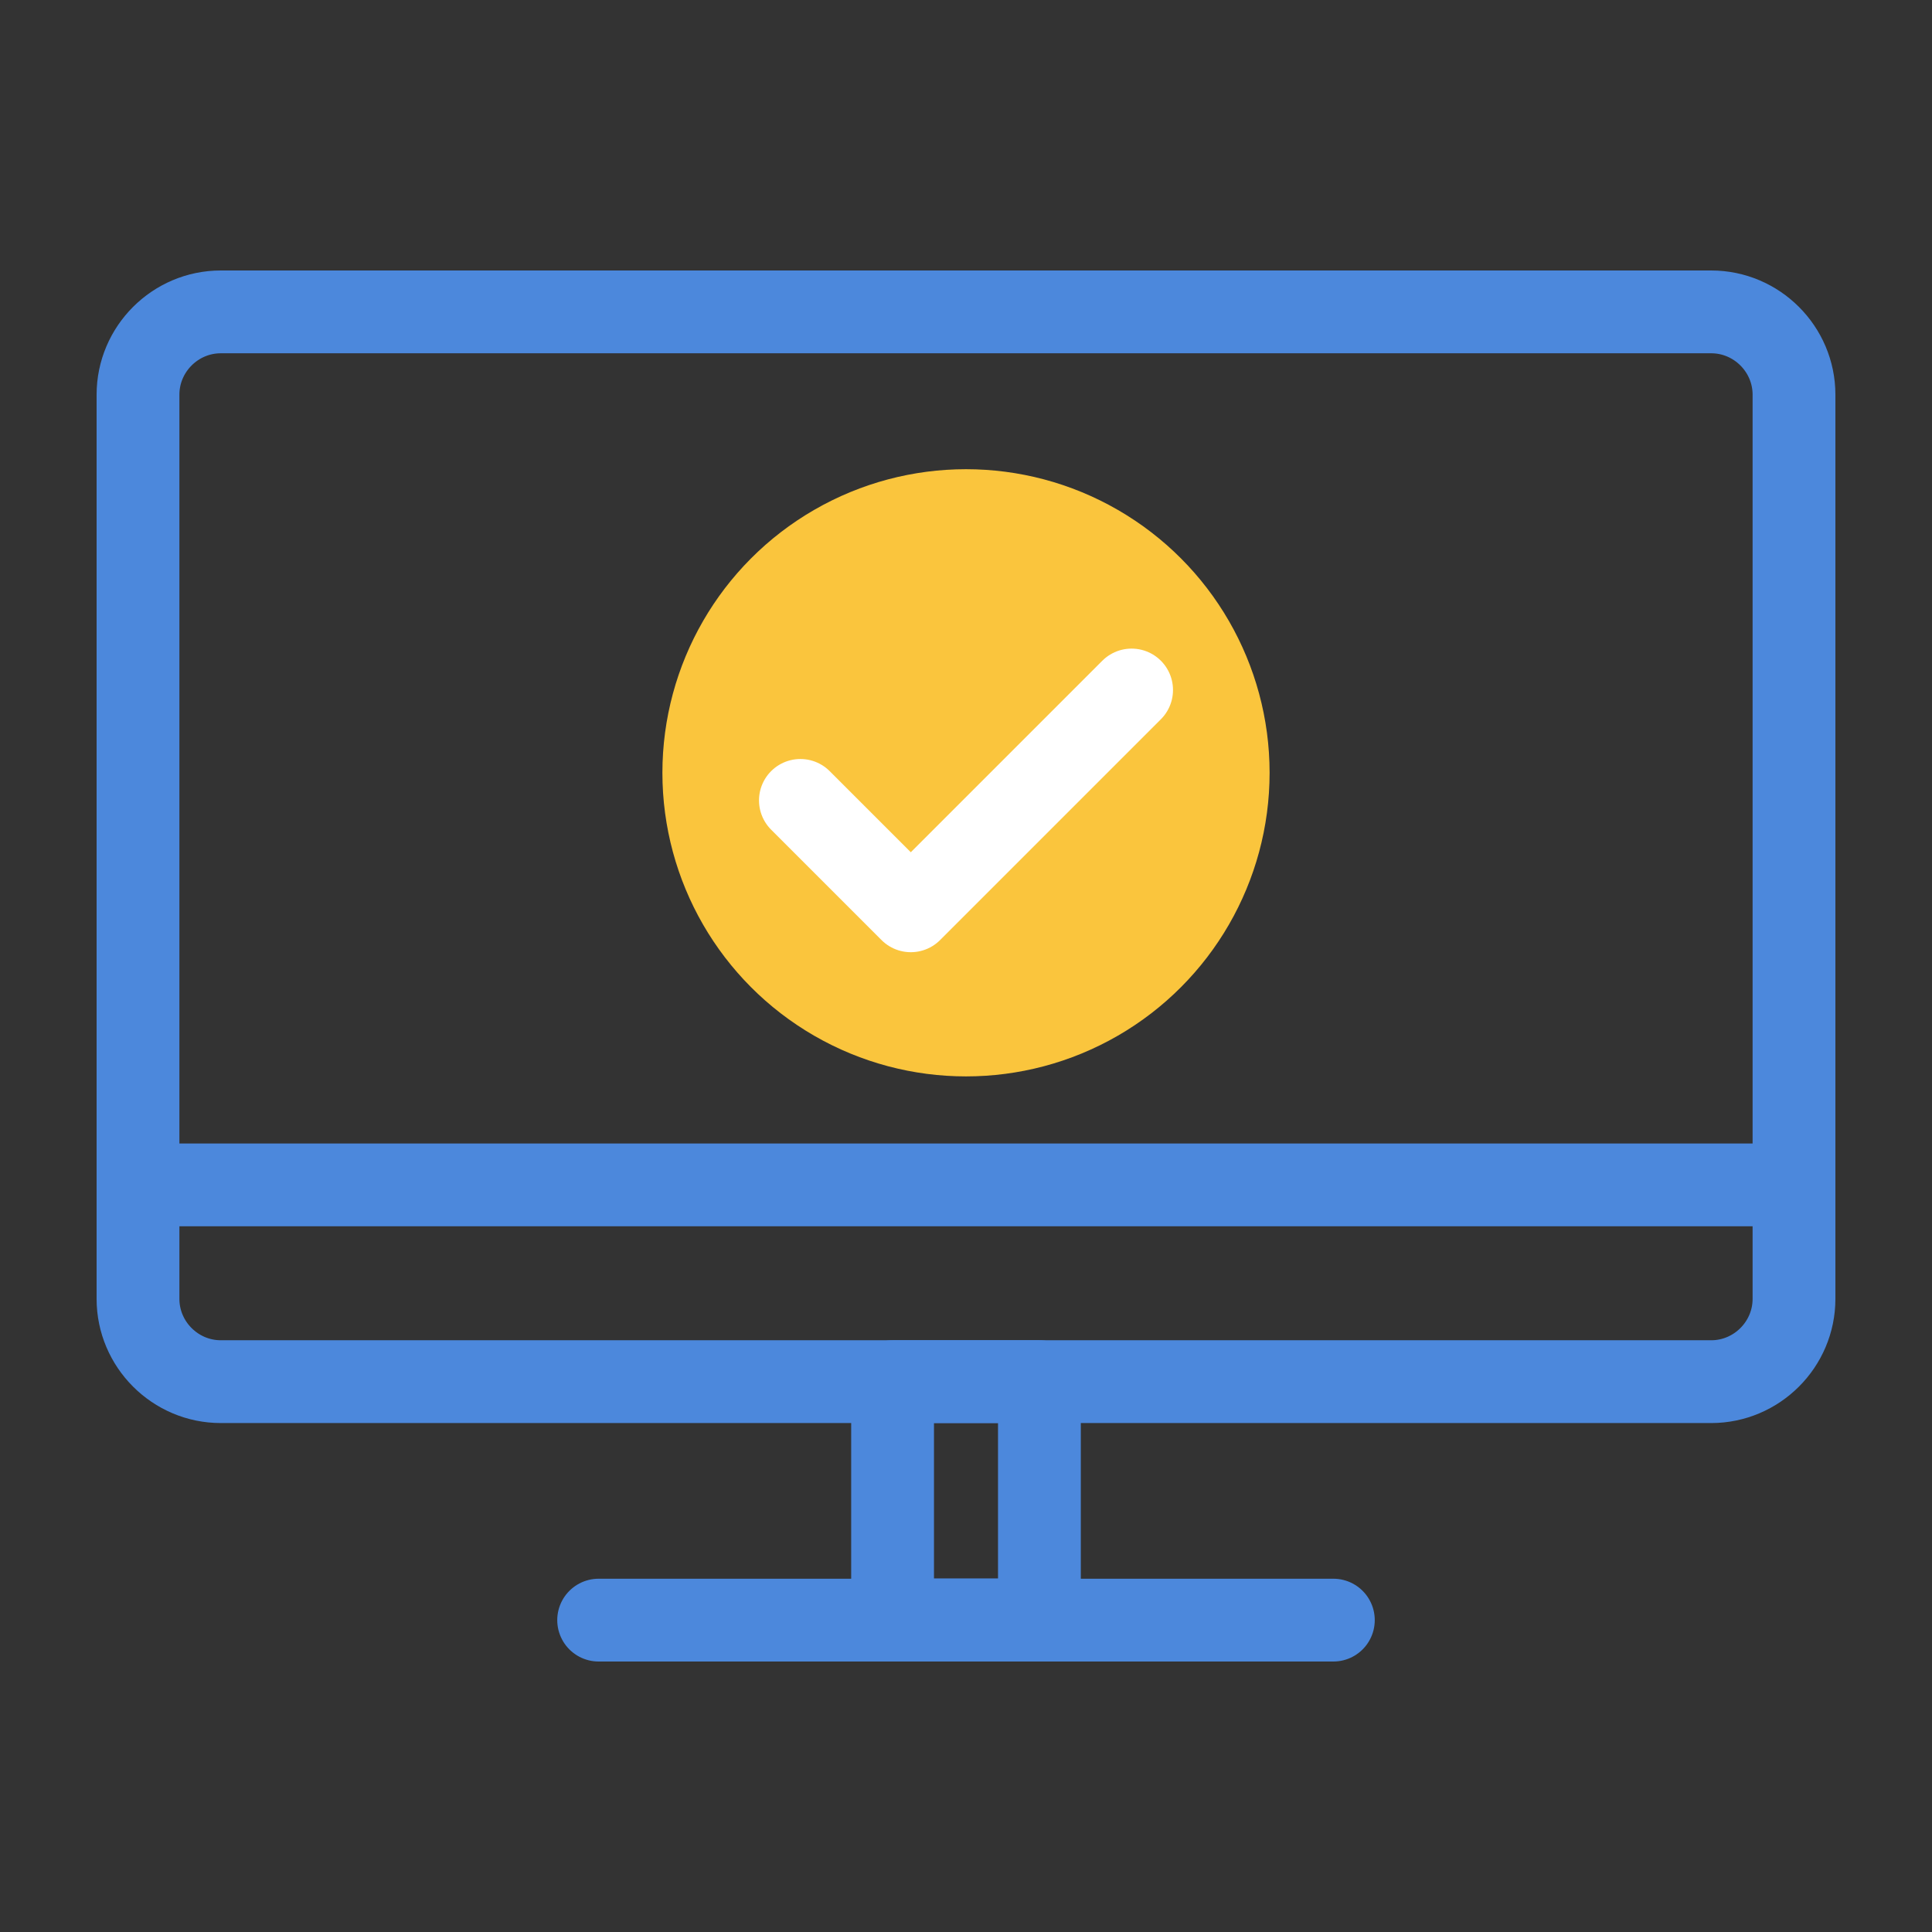
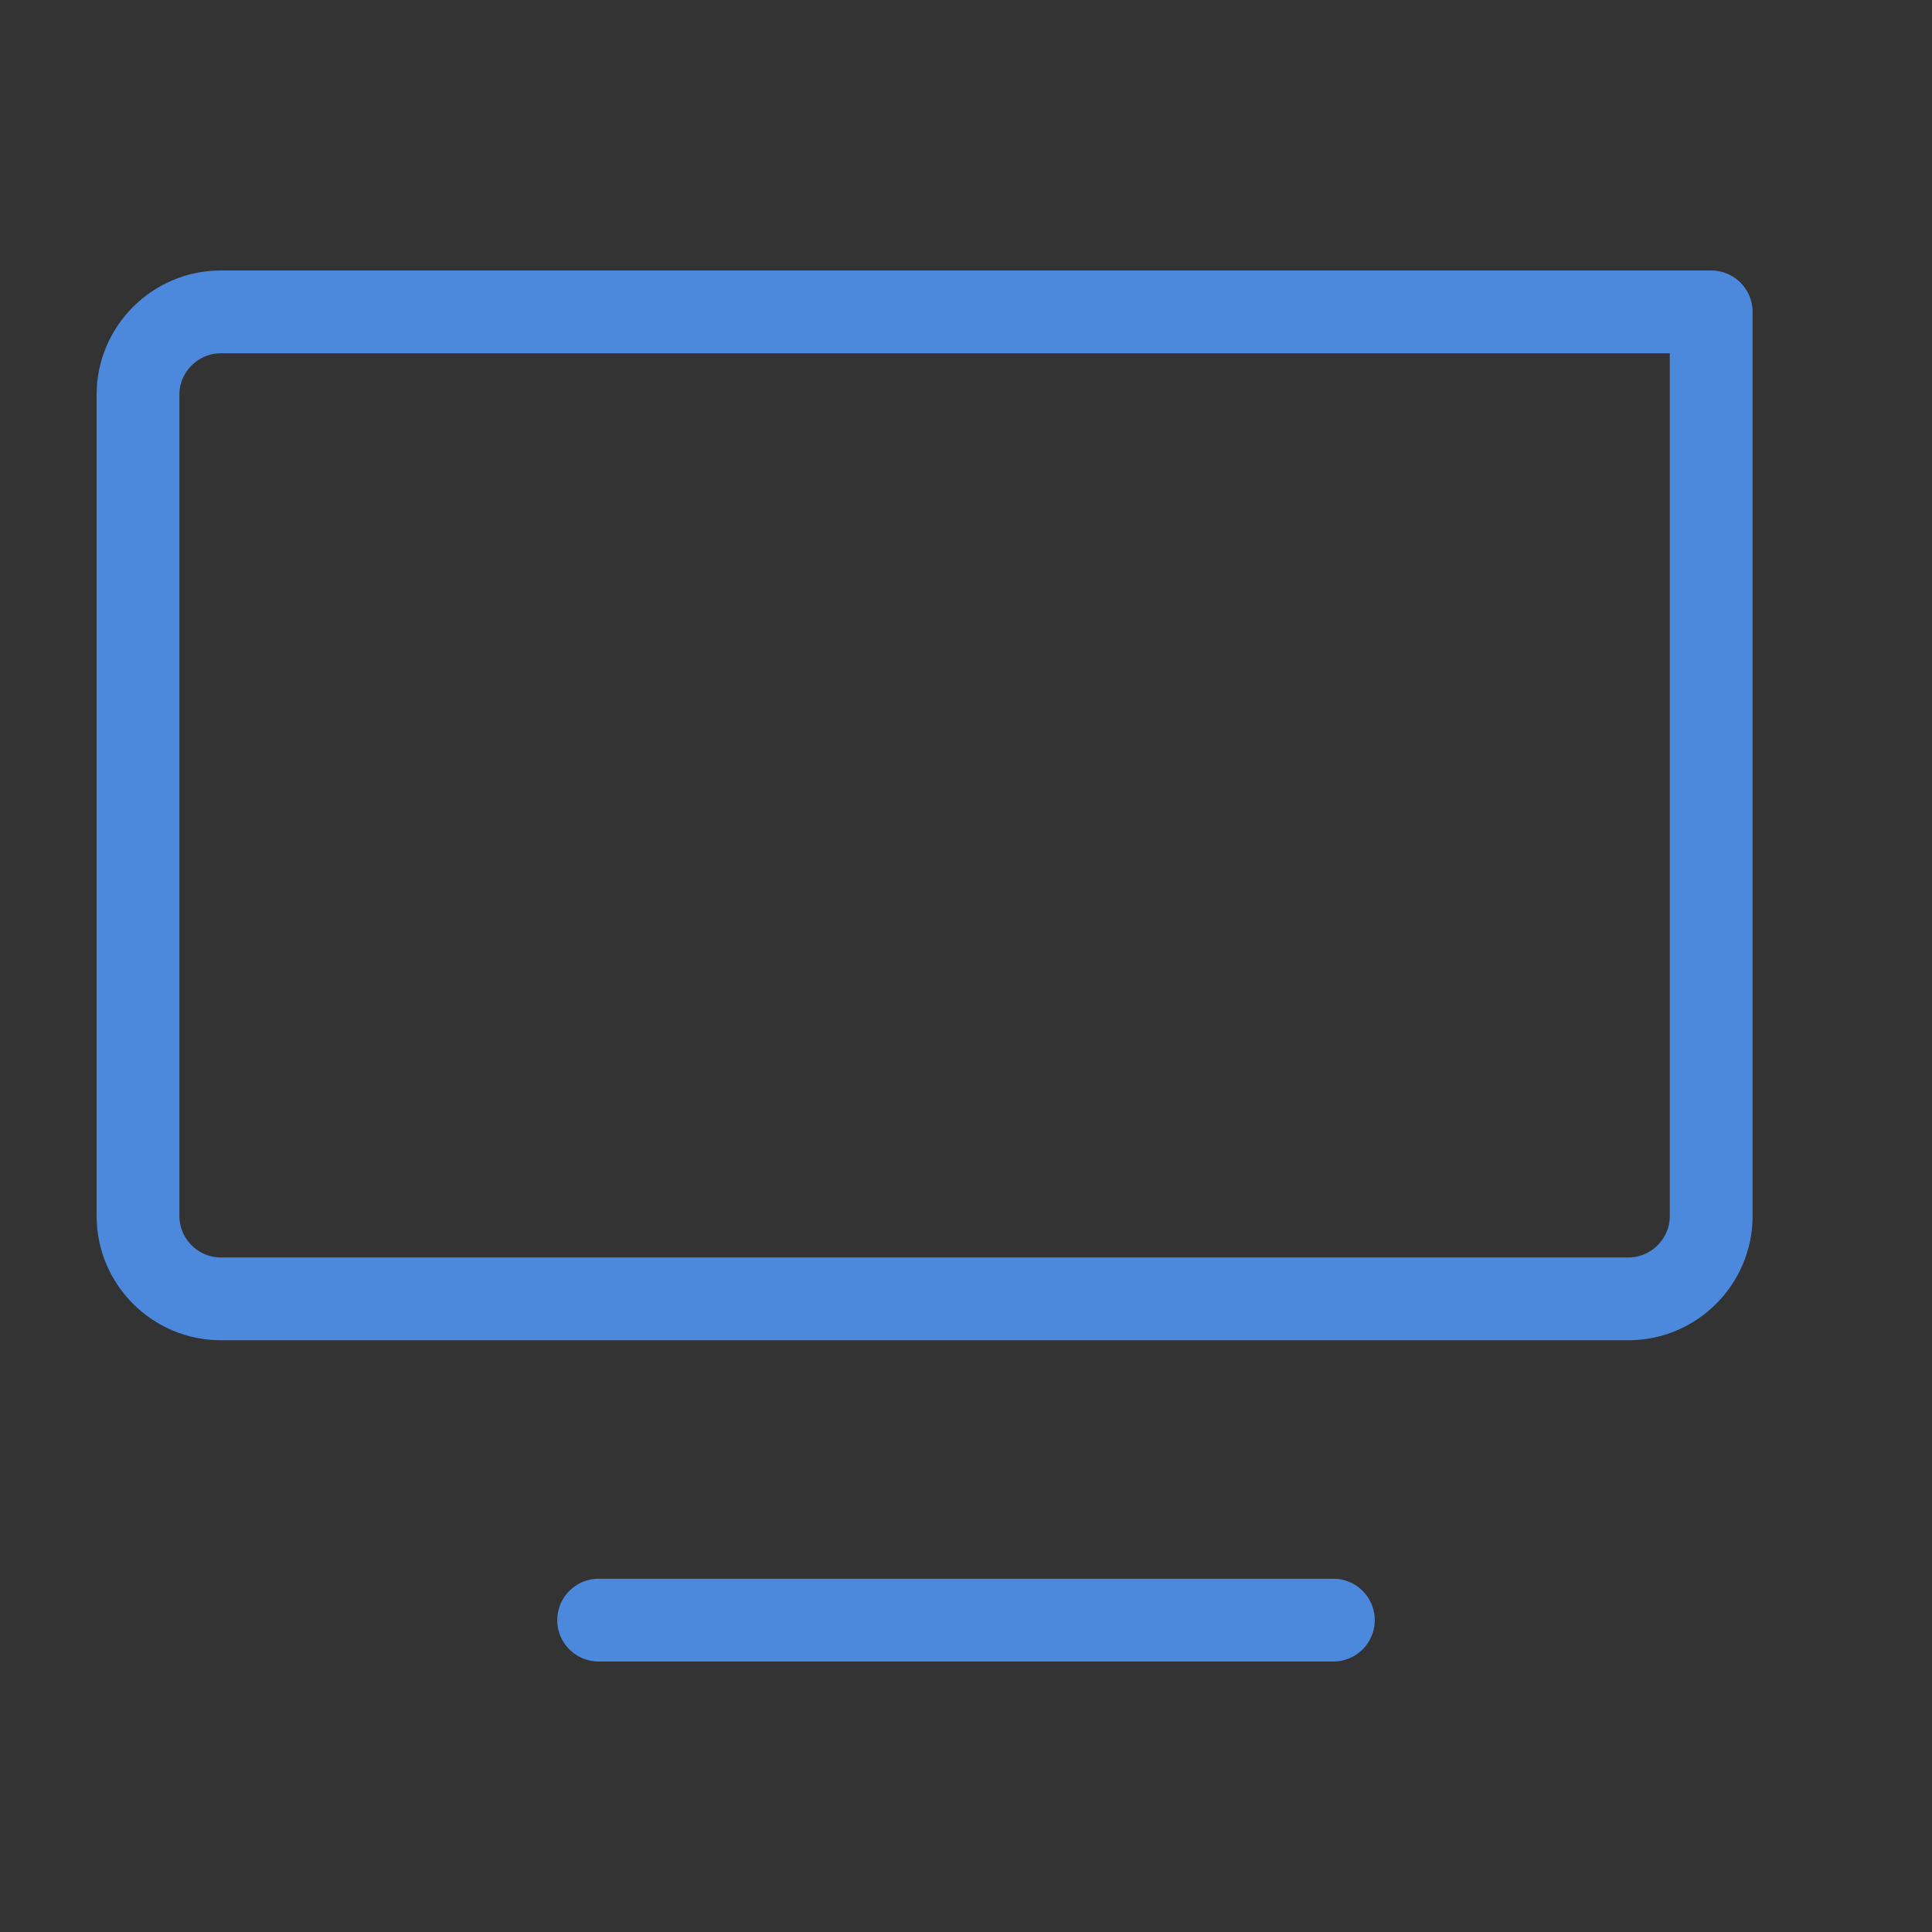
<svg xmlns="http://www.w3.org/2000/svg" id="a" viewBox="0 0 70 70">
  <rect x="0" y="0" width="70" height="70" fill="#333333" stroke="none" />
  <defs>
    <style>.d{stroke:#4c88dc;}.d,.e{fill:none;stroke-linecap:round;stroke-linejoin:round;stroke-width:3px;}.f{fill:#fac53d;stroke-width:0px;}.e{stroke:#fff;}</style>
  </defs>
-   <path class="d" d="M45.15,11.3h16.85c1.65,0,3,1.35,3,3v32.76c0,1.65-1.35,3-3,3H8c-1.65,0-3-1.35-3-3V14.3c0-1.65,1.35-3,3-3h37.15Z" />
-   <line class="d" x1="65" y1="42.93" x2="5" y2="42.93" />
-   <rect class="d" x="32.34" y="50.06" width="5.32" height="8.63" />
+   <path class="d" d="M45.15,11.3h16.85v32.76c0,1.65-1.35,3-3,3H8c-1.65,0-3-1.35-3-3V14.3c0-1.65,1.35-3,3-3h37.15Z" />
  <line class="d" x1="48.31" y1="58.7" x2="21.69" y2="58.7" />
-   <circle class="f" cx="35" cy="28" r="11" />
-   <path class="e" d="M41,25l-8,8-4-4" />
</svg>